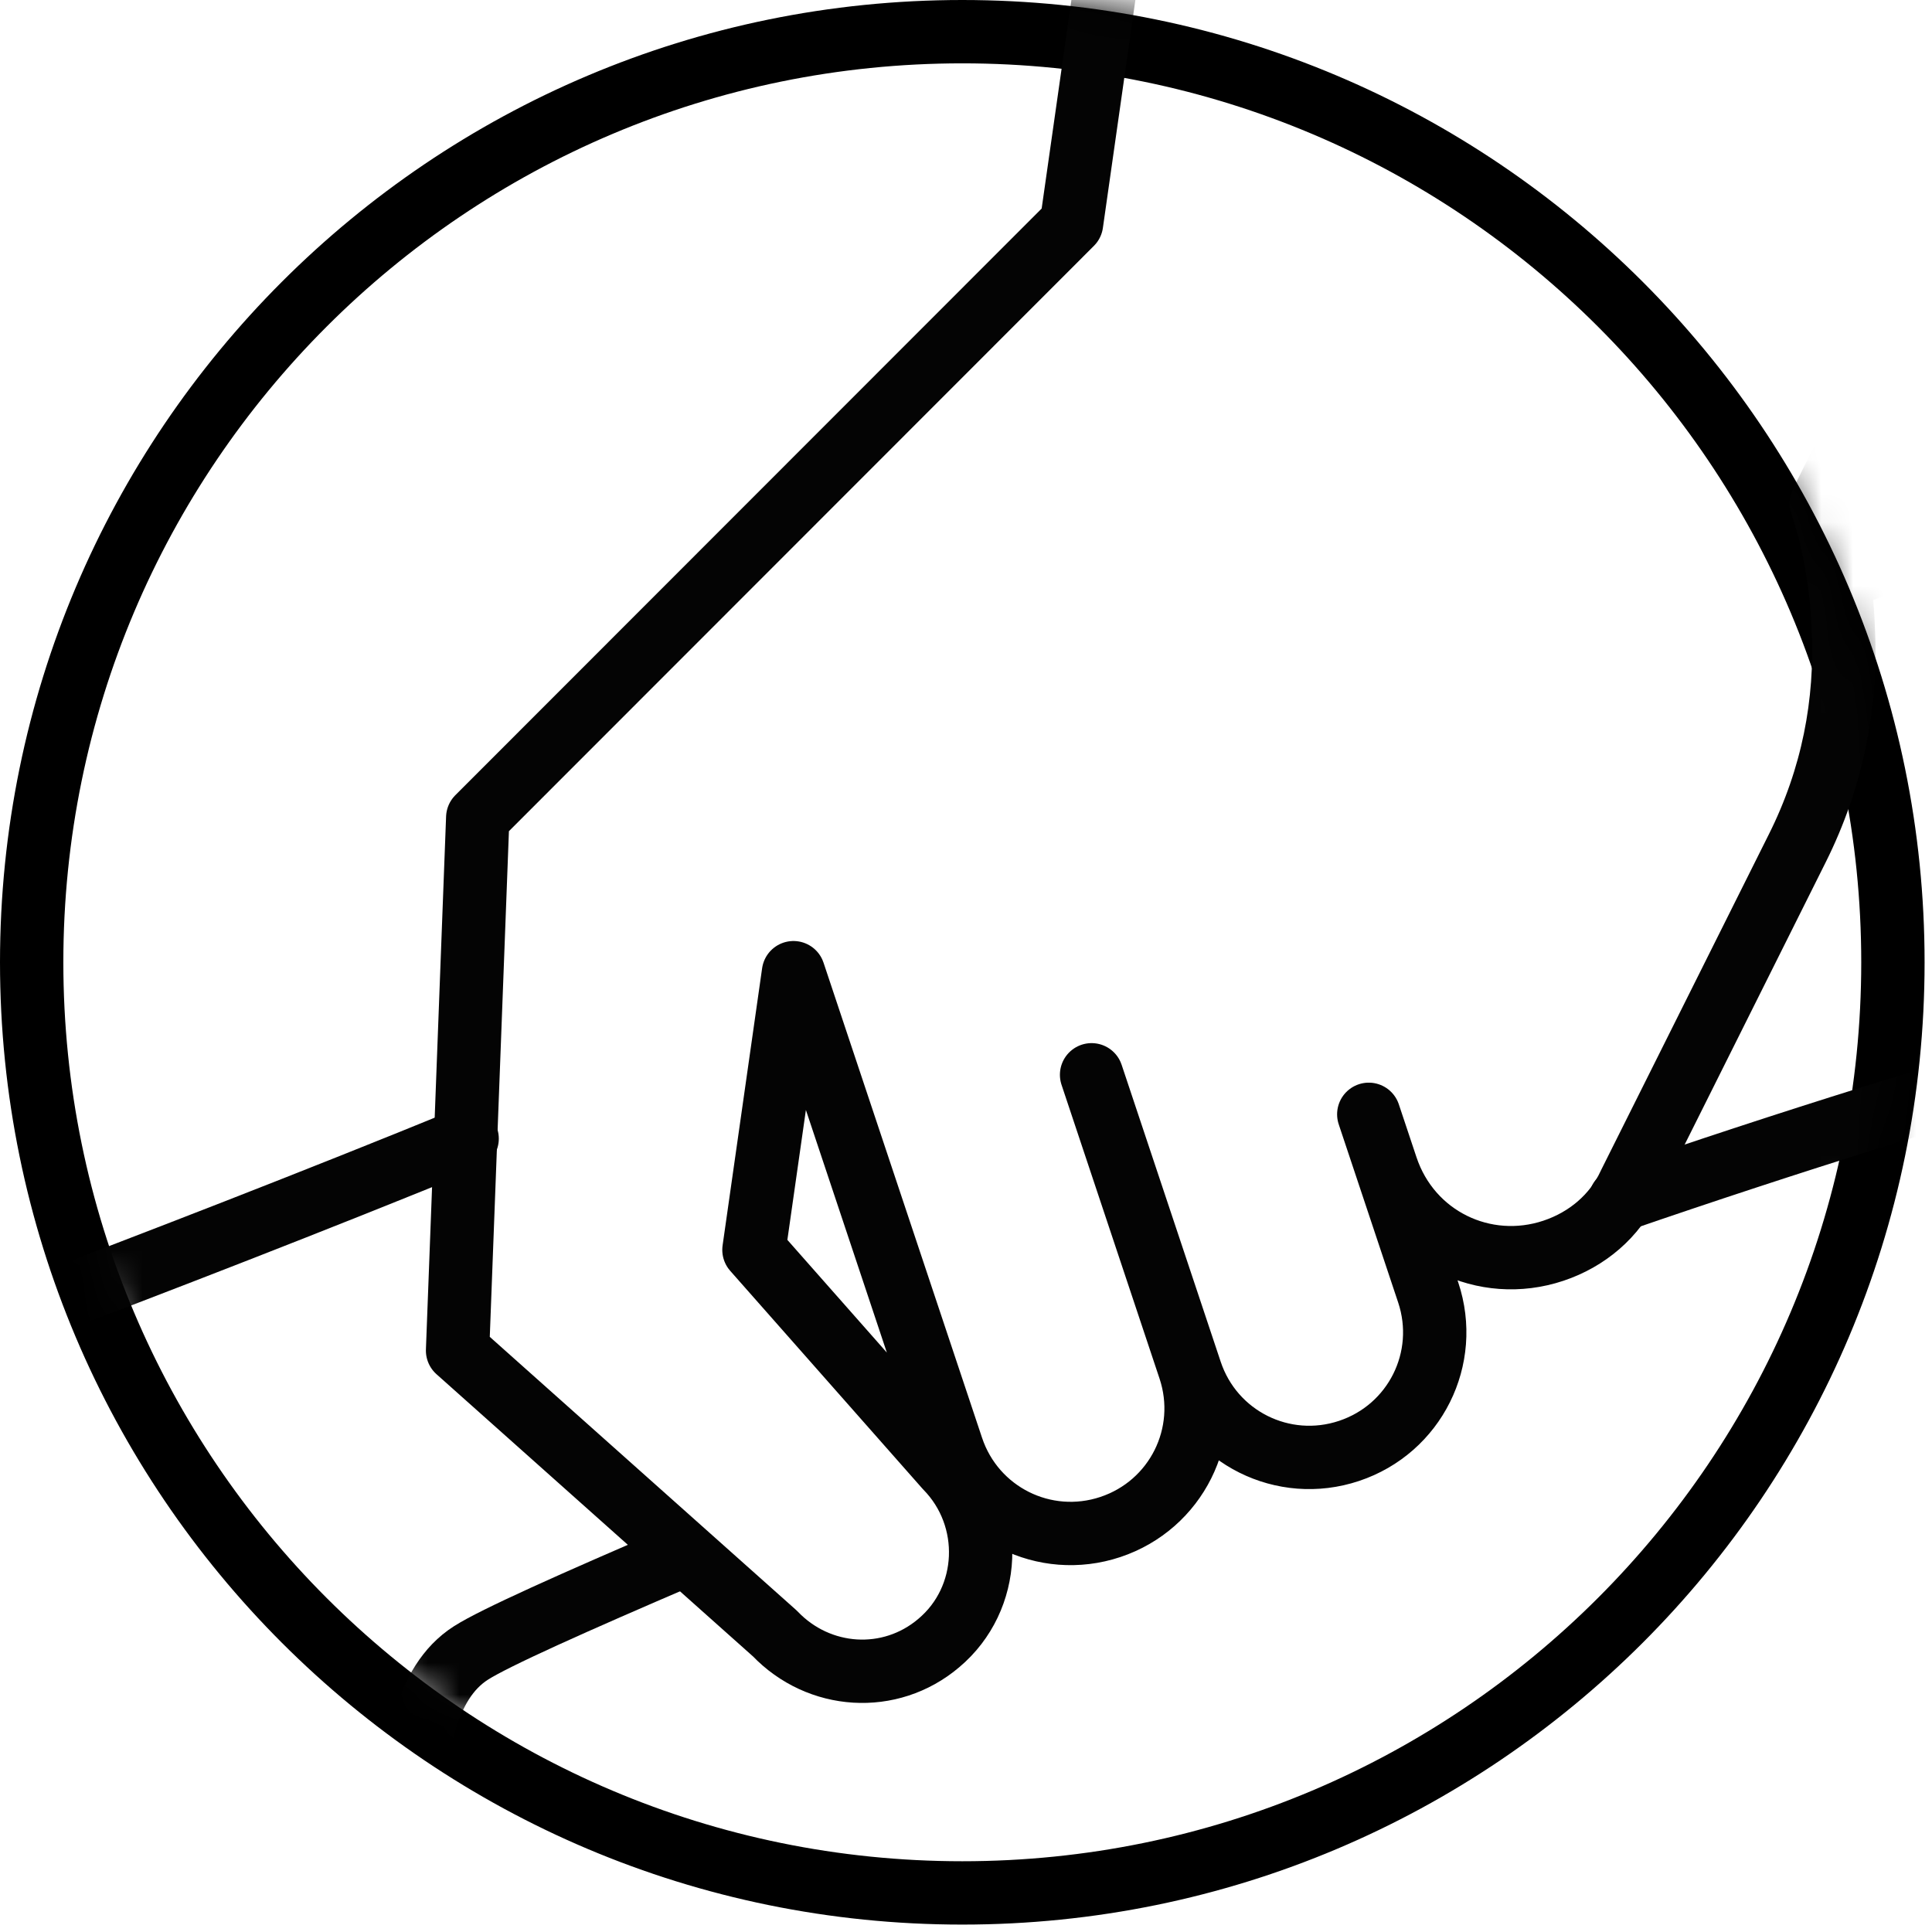
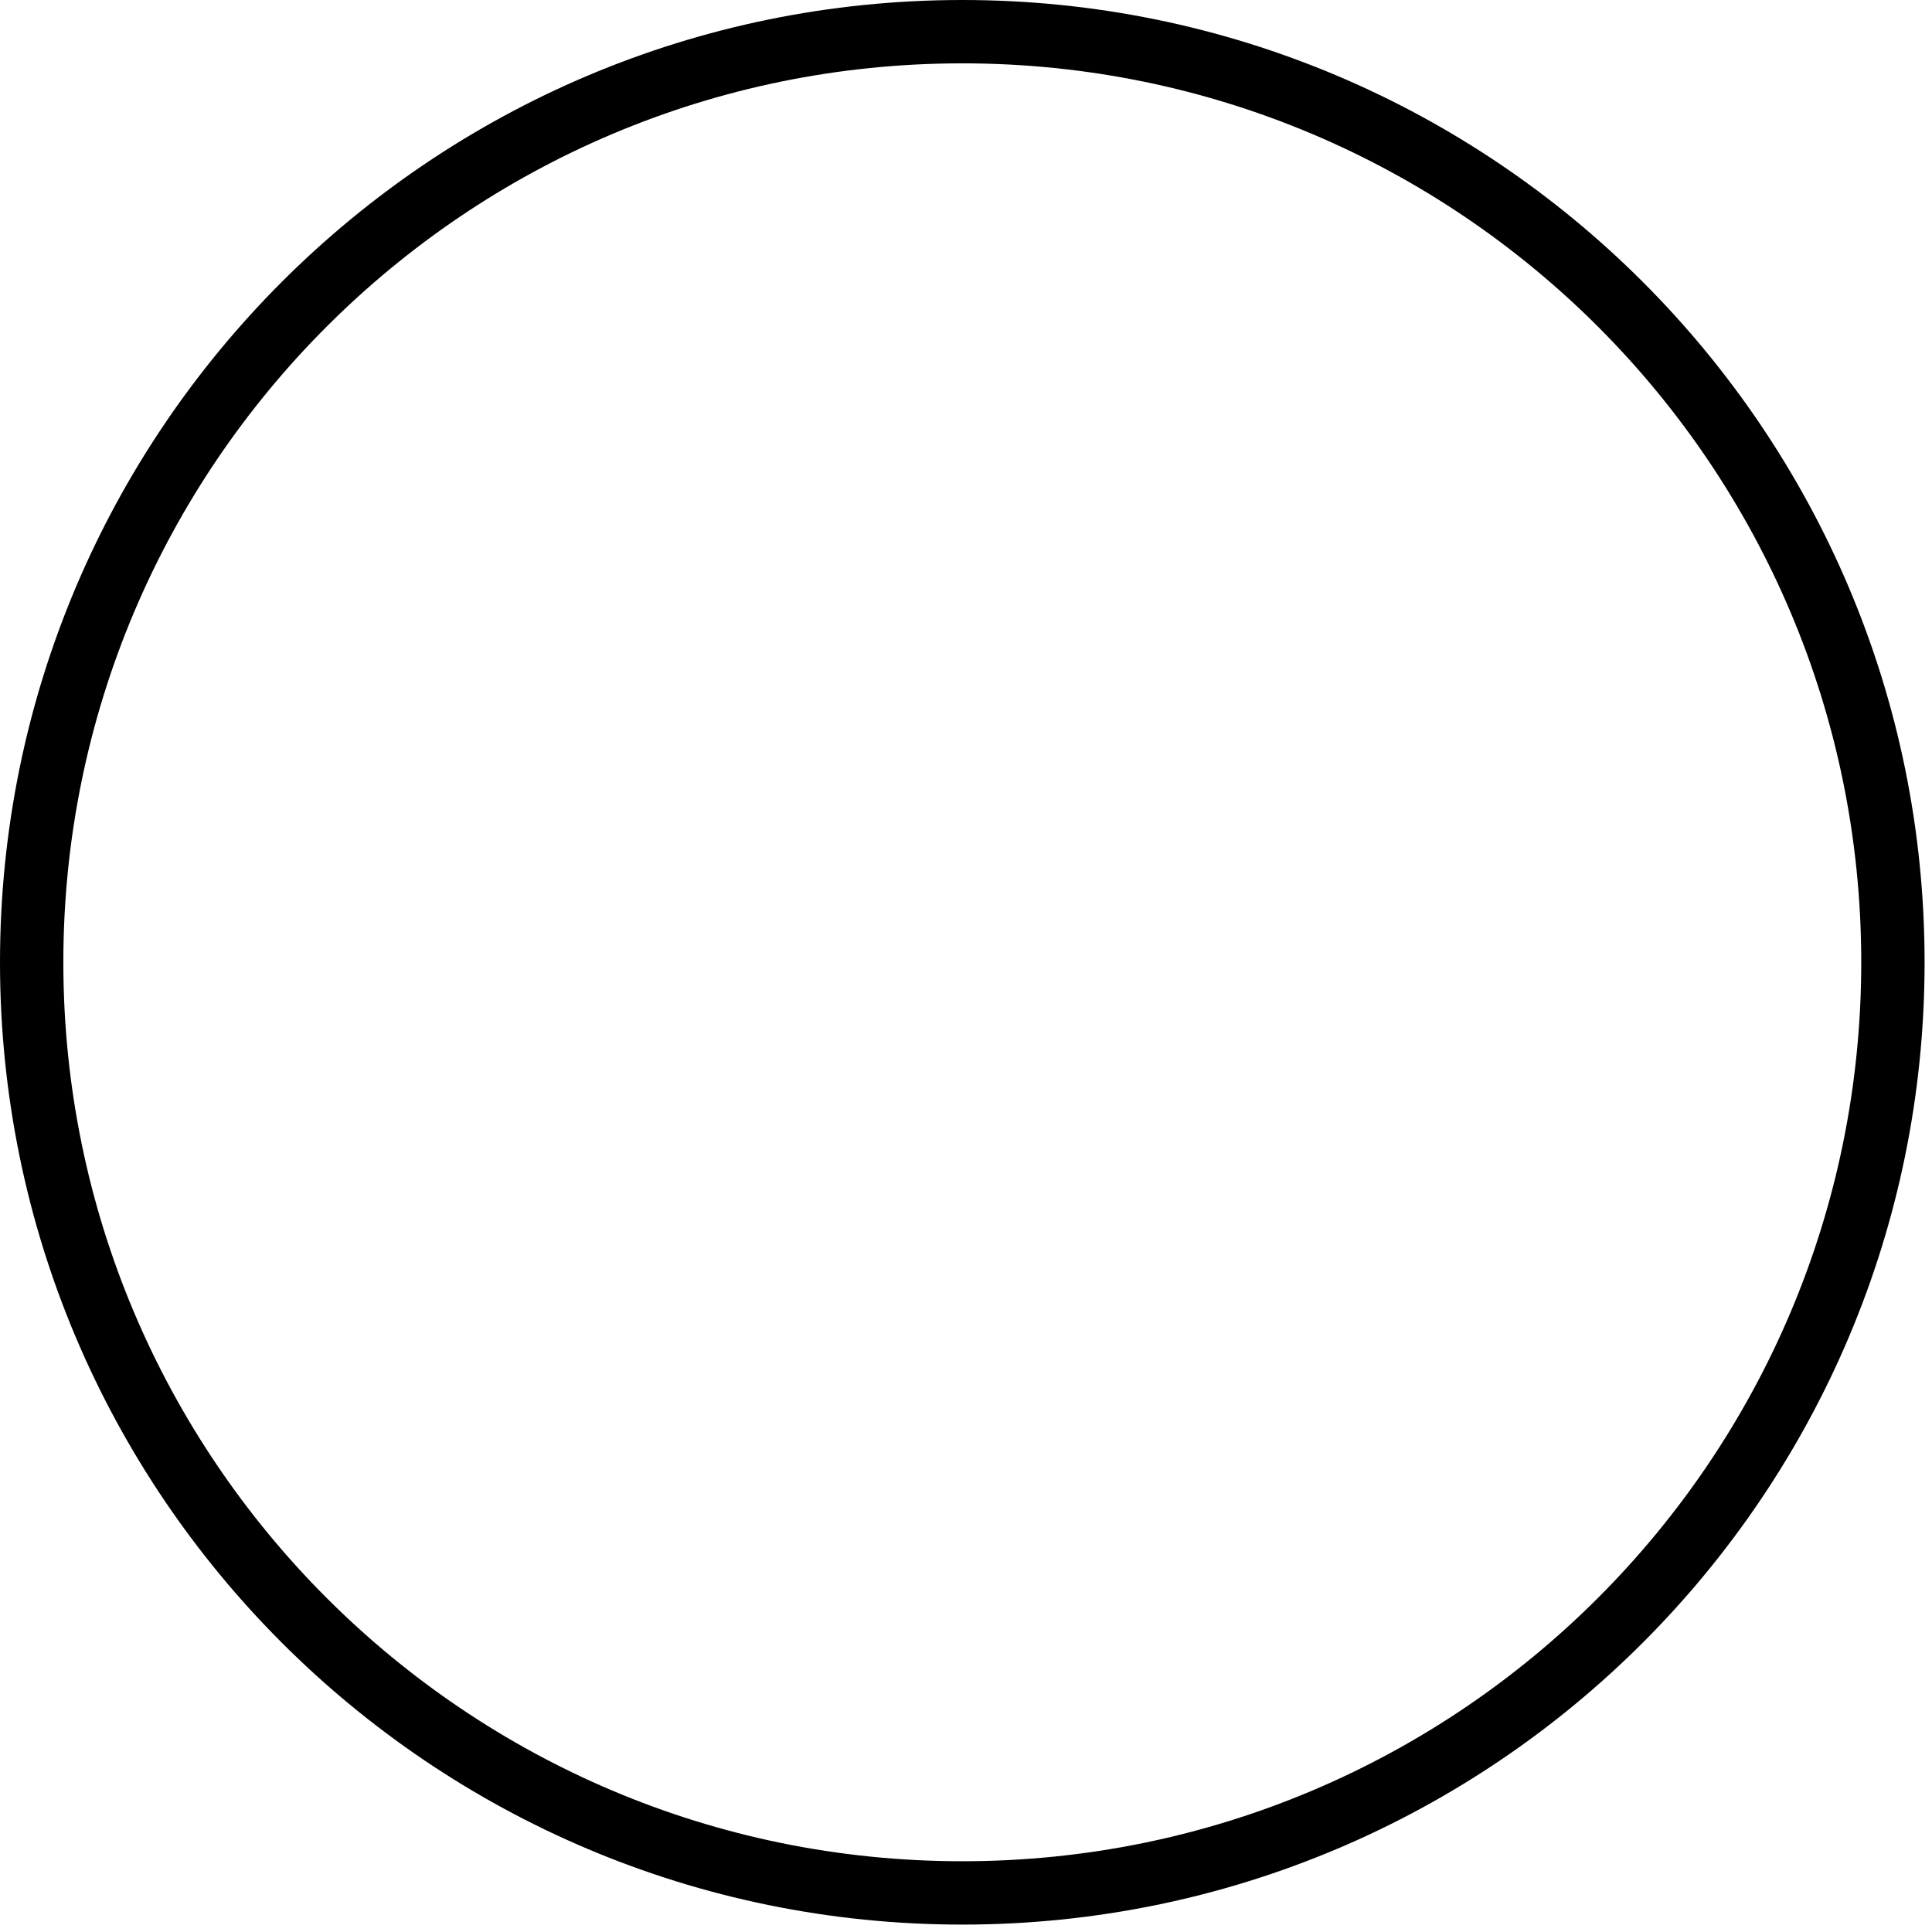
<svg xmlns="http://www.w3.org/2000/svg" fill="none" viewBox="0 0 61 61" height="61" width="61">
  <path stroke-miterlimit="10" stroke-width="2" stroke="black" d="M30.383 59.766C46.611 59.766 59.766 46.611 59.766 30.383C59.766 14.155 46.611 1 30.383 1C14.155 1 1 14.155 1 30.383C1 46.611 14.155 59.766 30.383 59.766Z" />
  <mask height="59" width="59" y="0" x="1" maskUnits="userSpaceOnUse" style="mask-type:alpha" id="mask0_2950_1014">
-     <path fill="#D9D9D9" d="M30.5 59C46.792 59 60 45.792 60 29.5C60 13.208 46.792 0 30.5 0C14.208 0 1 13.208 1 29.5C1 45.792 14.208 59 30.5 59Z" />
-   </mask>
+     </mask>
  <g mask="url(#mask0_2950_1014)">
-     <path stroke-linejoin="round" stroke-linecap="round" stroke-miterlimit="10" stroke-width="2" stroke="#040404" d="M36.951 -14.825L33.832 7.055L15.084 25.814L14.447 42.642L24.468 51.577C25.854 53.029 28.101 53.181 29.638 51.879C31.31 50.477 31.411 47.908 29.873 46.338L23.805 39.463L25.053 30.711L30.058 45.712C30.752 47.79 32.982 48.905 35.06 48.212C37.138 47.518 38.252 45.288 37.559 43.21L34.465 33.935L37.593 43.311C38.286 45.389 40.517 46.504 42.595 45.81C44.673 45.117 45.787 42.886 45.094 40.809L43.775 36.855M43.775 36.855L43.217 35.183M43.775 36.855C44.519 39.085 46.867 40.217 49.047 39.49C50.111 39.135 50.989 38.391 51.445 37.394L53.168 33.947L56.747 26.782C57.862 24.552 58.317 22.203 58.198 19.821C58.147 18.486 57.927 17.152 57.504 15.885L65.001 0.88" />
-     <path stroke-linejoin="round" stroke-linecap="round" stroke-miterlimit="10" stroke-width="2" stroke="#040404" d="M51.158 37.884C56.26 36.125 62.477 34.164 65.349 33.487C76.955 30.797 79.811 32.267 81.331 31.252C82.902 30.221 87.023 26.368 87.006 24.459C86.988 22.55 85.501 19.948 85.501 19.948C85.501 19.948 77.541 11.621 76.138 11.639C75.581 11.656 67.709 14.564 58.08 18.284" />
-     <path stroke-linejoin="round" stroke-linecap="round" stroke-miterlimit="10" stroke-width="2" stroke="#040404" d="M14.749 35.952C5.086 39.908 -5.658 43.831 -5.658 43.831L1.478 65.218L13.54 61.193C13.54 61.193 11.899 54.081 14.872 52.188C15.615 51.714 18.064 50.615 21.612 49.094" />
-   </g>
+     </g>
</svg>